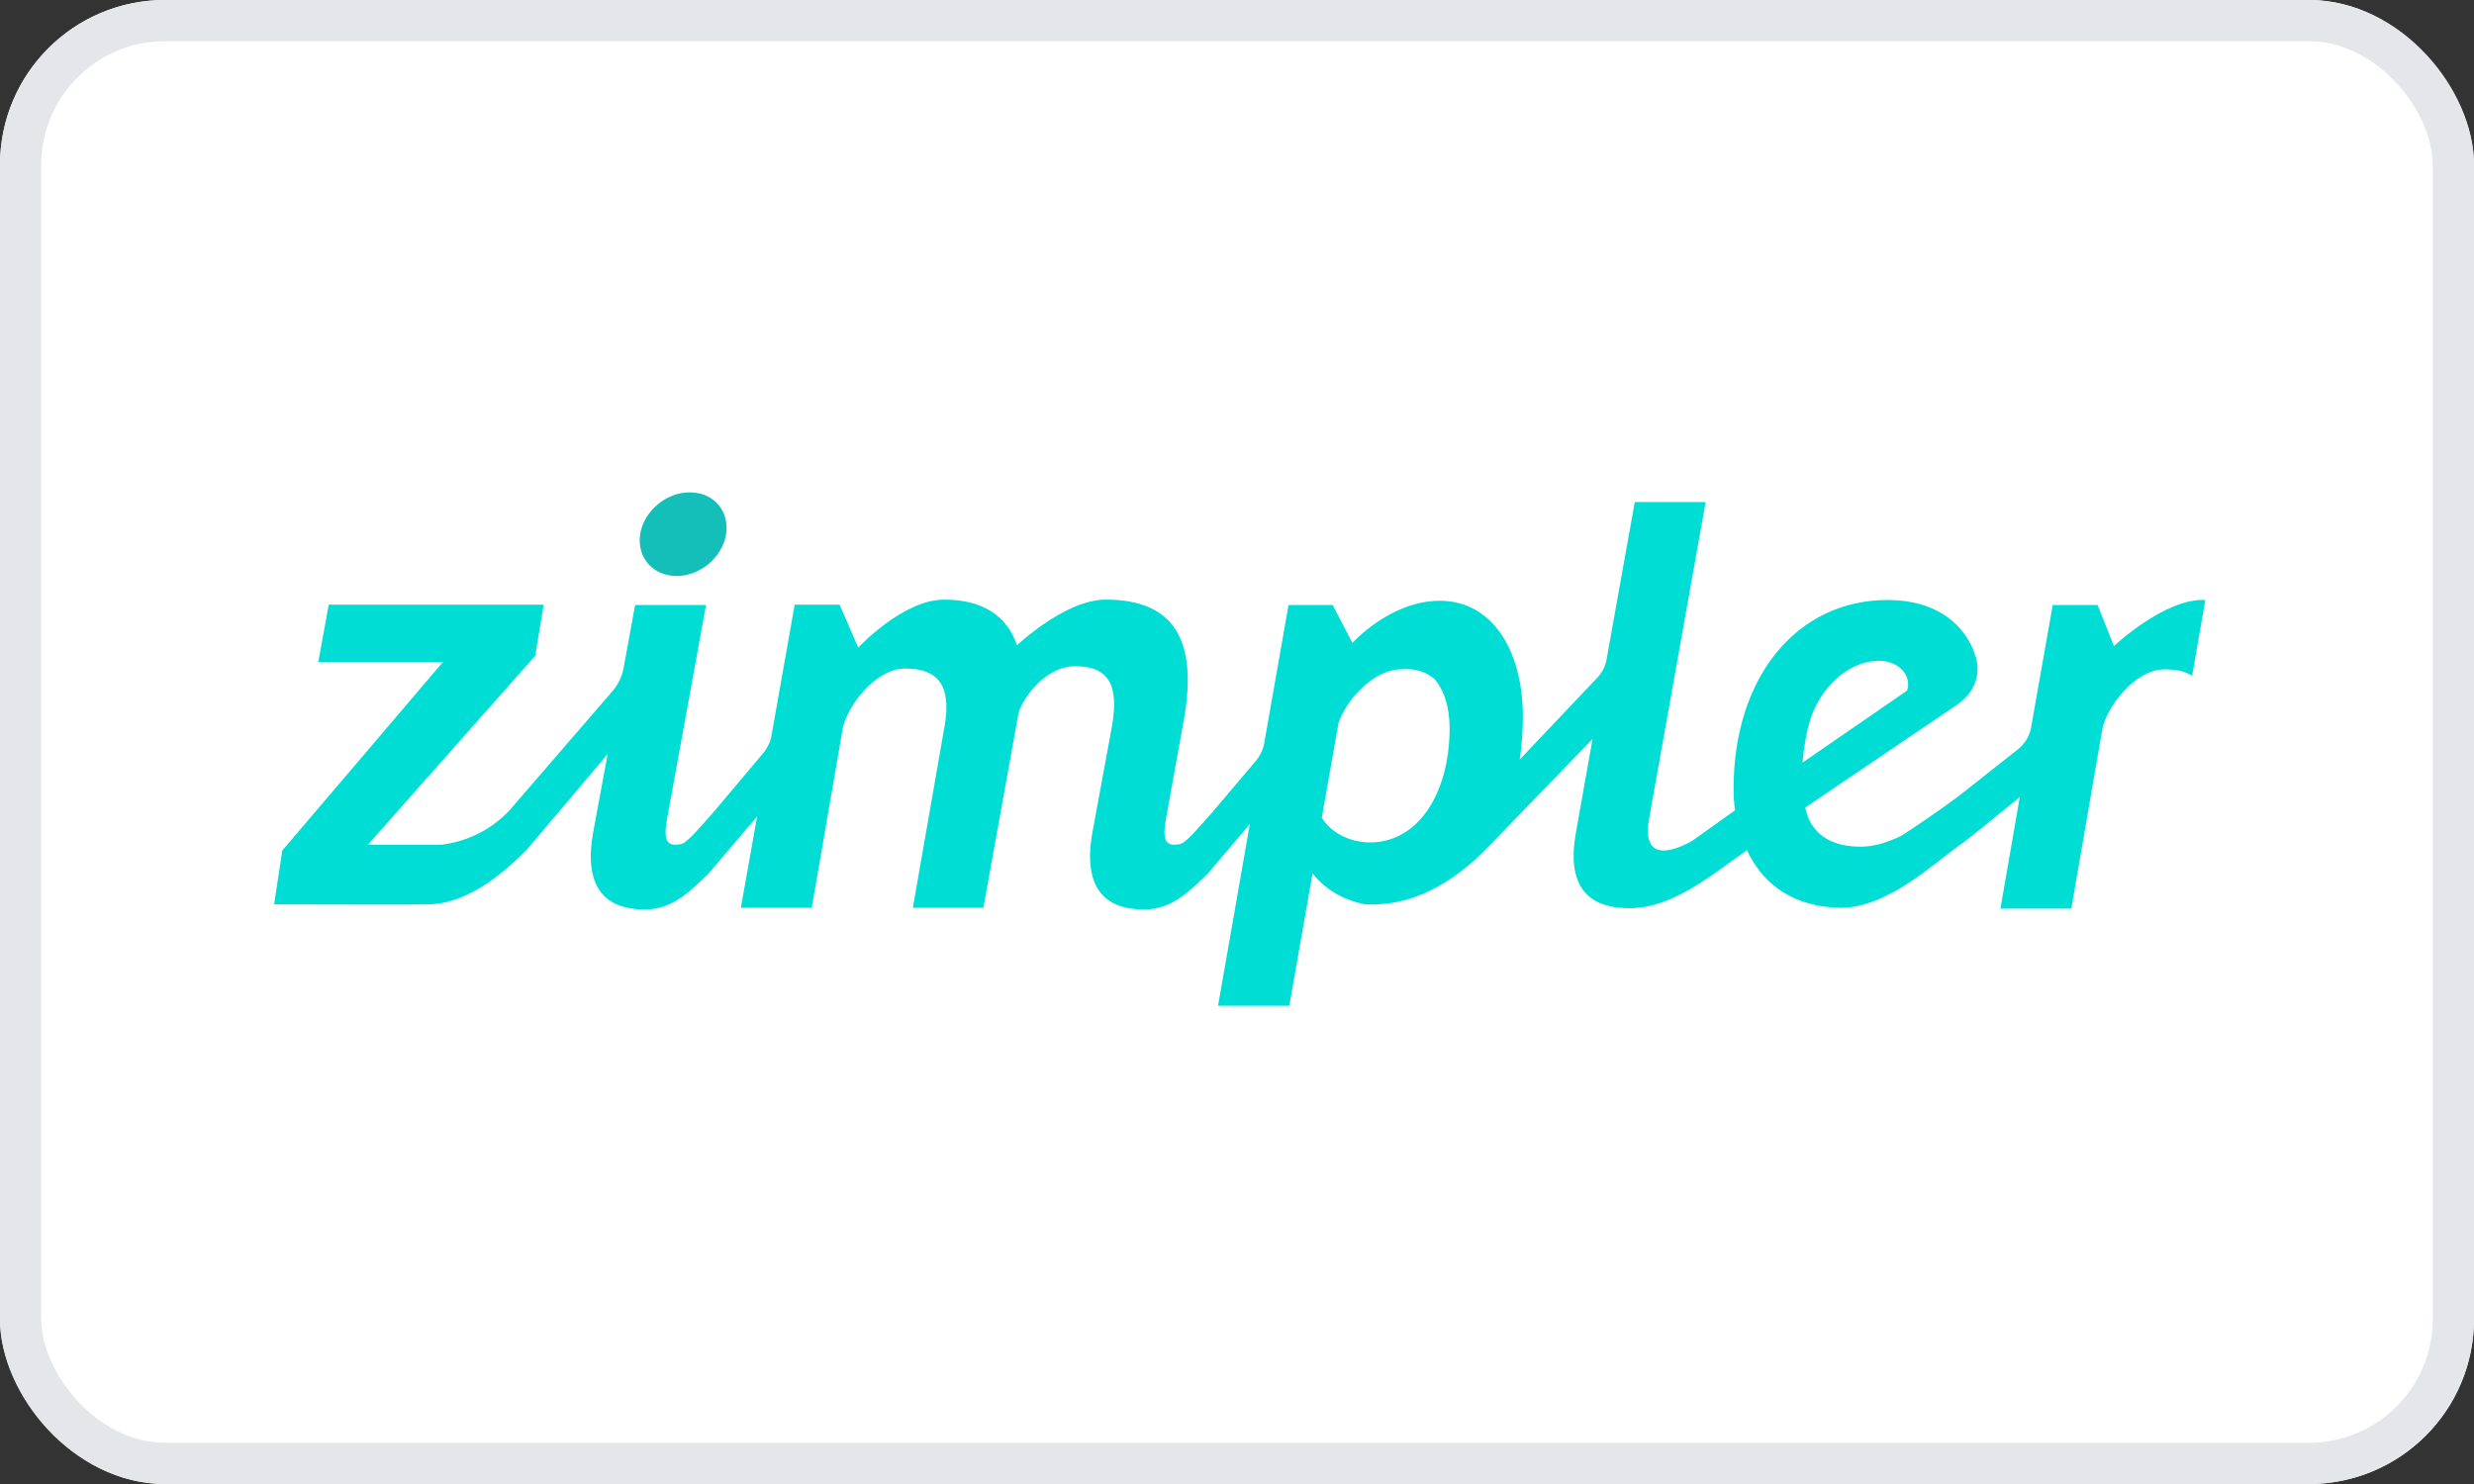
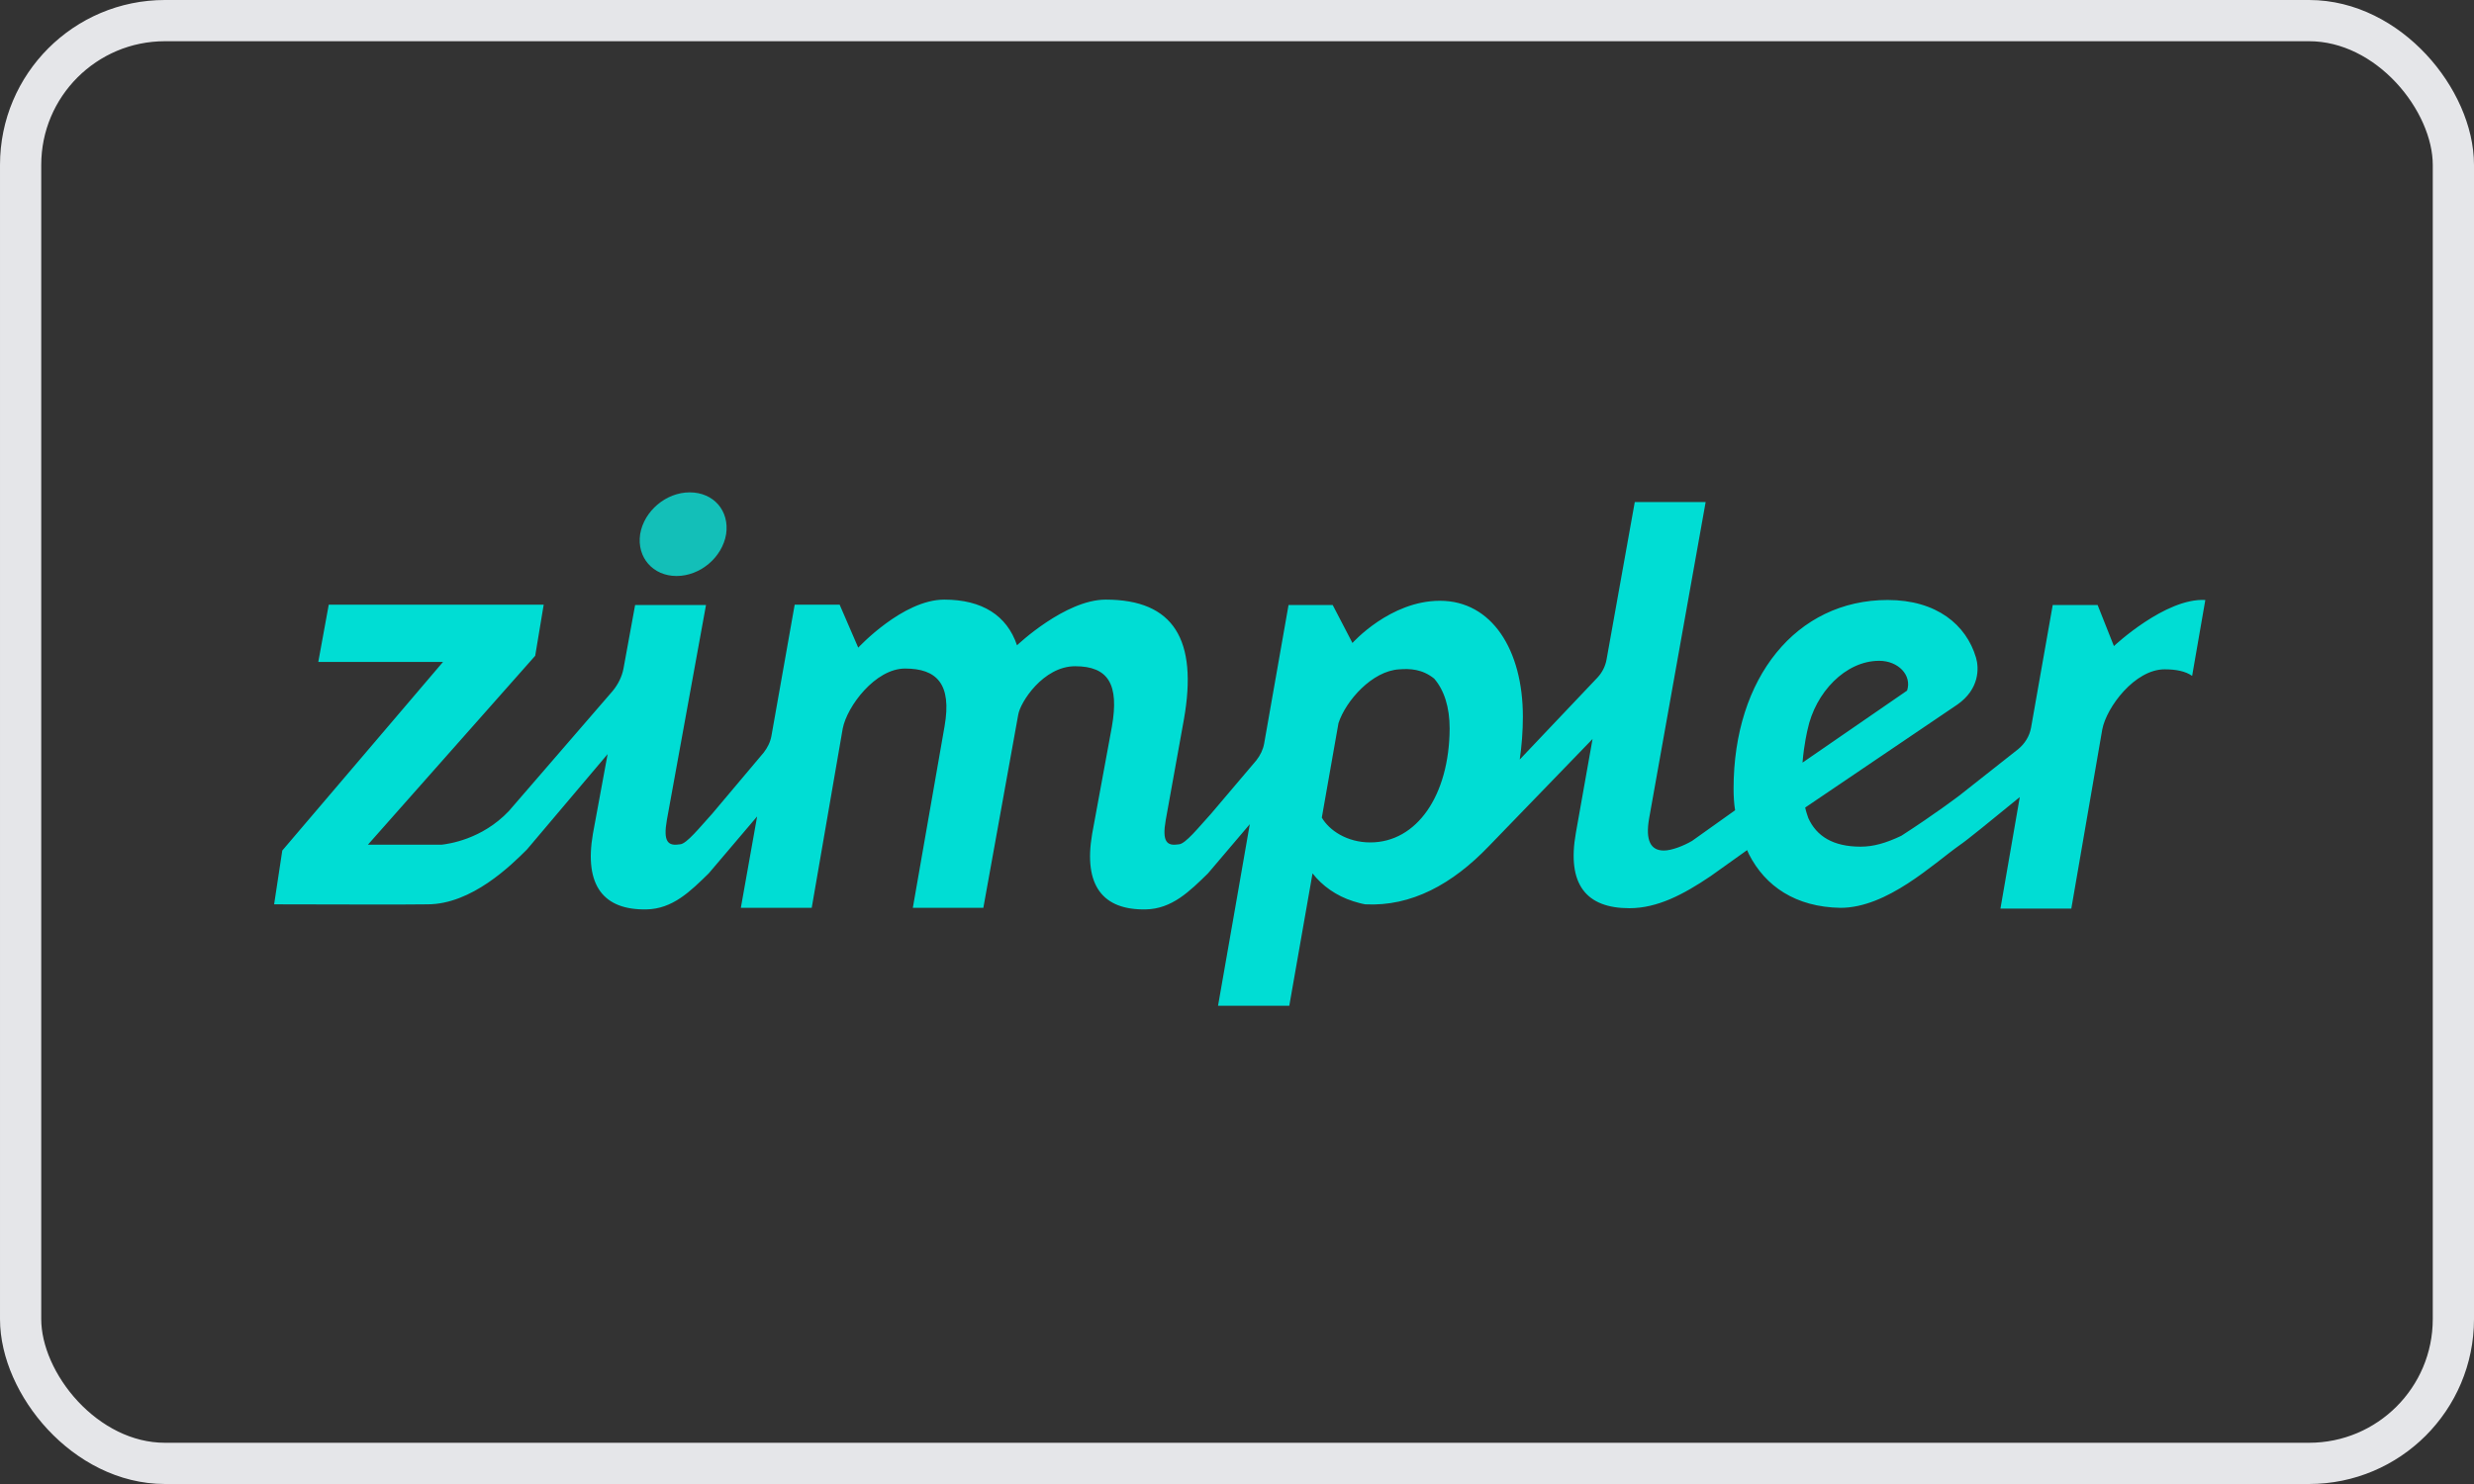
<svg xmlns="http://www.w3.org/2000/svg" width="60" height="36" viewBox="0 0 60 36" fill="none">
  <rect x="0" y="0" width="60" height="36" fill="#333333" stroke="none" />
  <g clip-path="url(#clip0_25324_87138)">
-     <rect width="60" height="36" rx="4" fill="white" />
    <path d="M16.408 13.973C16.981 13.973 17.517 13.522 17.61 12.958C17.695 12.395 17.31 11.944 16.727 11.944C16.154 11.944 15.619 12.395 15.525 12.958C15.441 13.522 15.835 13.973 16.408 13.973Z" fill="#13BFB8" />
    <path d="M51.267 15.673L50.872 14.677H49.783L49.257 17.655C49.219 17.862 49.106 18.04 48.947 18.172L47.519 19.299C47.519 19.299 46.927 19.75 46.11 20.276C45.734 20.454 45.434 20.539 45.124 20.539C44.457 20.539 44.053 20.285 43.855 19.844C43.827 19.759 43.799 19.684 43.78 19.59L47.472 17.091C48.007 16.716 47.998 16.209 47.923 15.955C47.688 15.156 46.965 14.555 45.781 14.555C43.564 14.555 42.043 16.443 42.043 19.13C42.043 19.308 42.052 19.487 42.08 19.656L41.038 20.398C40.831 20.52 40.54 20.633 40.352 20.633C40.032 20.633 39.901 20.389 39.995 19.853L41.366 12.179H39.647L38.962 16.002C38.933 16.162 38.858 16.312 38.745 16.434L36.857 18.425C36.904 18.096 36.933 17.749 36.933 17.383C36.933 15.767 36.181 14.574 34.922 14.574C33.711 14.574 32.8 15.598 32.8 15.598L32.321 14.677H31.25L30.658 18.04C30.63 18.191 30.564 18.322 30.47 18.444L29.371 19.74C29.07 20.069 28.751 20.473 28.591 20.482C28.3 20.529 28.178 20.426 28.272 19.891L28.713 17.448C29.052 15.523 28.469 14.546 26.816 14.546C25.83 14.546 24.665 15.654 24.665 15.654C24.421 14.931 23.82 14.546 22.899 14.546C21.894 14.546 20.814 15.711 20.814 15.711L20.363 14.668H19.273L18.709 17.852C18.681 18.003 18.616 18.134 18.522 18.256L17.272 19.74C16.972 20.069 16.652 20.473 16.493 20.482C16.201 20.529 16.079 20.426 16.173 19.891L17.122 14.677H15.403L15.121 16.218C15.084 16.415 14.99 16.603 14.858 16.763L12.341 19.675C11.683 20.37 10.866 20.473 10.706 20.492H8.922L12.98 15.908L13.186 14.668H7.973L7.719 16.058H10.744L6.846 20.633L6.648 21.938C6.648 21.938 10.312 21.948 10.368 21.938C11.439 21.938 12.397 20.99 12.782 20.605L14.736 18.294L14.379 20.229C14.163 21.488 14.642 22.079 15.675 22.061C16.314 22.051 16.746 21.619 17.188 21.187L18.362 19.806L17.967 22.023H19.686L20.438 17.674C20.541 17.138 21.227 16.218 21.95 16.218C22.721 16.218 23.087 16.594 22.908 17.617L22.138 22.023H23.848L24.693 17.345C24.74 17.035 25.304 16.162 26.074 16.162C26.882 16.162 27.145 16.603 26.966 17.627L26.487 20.229C26.271 21.488 26.75 22.079 27.784 22.061C28.422 22.051 28.854 21.619 29.296 21.187L30.31 19.994L29.953 22.042L29.54 24.399H31.268L31.832 21.187C32.067 21.488 32.405 21.732 32.818 21.863C32.912 21.891 33.006 21.92 33.109 21.938C34.227 21.995 35.223 21.45 36.106 20.529L36.115 20.52L38.623 17.927L38.219 20.201C37.994 21.459 38.473 22.032 39.516 22.032C40.192 22.032 40.821 21.704 41.488 21.253L42.371 20.623C42.39 20.661 42.4 20.689 42.418 20.727C42.813 21.497 43.545 22.004 44.635 22.023C45.772 22.023 46.889 20.952 47.528 20.501C47.697 20.389 48.317 19.881 48.984 19.336L48.515 22.042H50.234L50.985 17.693C51.088 17.157 51.774 16.237 52.497 16.237C52.779 16.237 53.005 16.284 53.164 16.396L53.484 14.555C52.516 14.499 51.267 15.673 51.267 15.673ZM33.232 20.436C32.668 20.436 32.236 20.144 32.057 19.834L32.461 17.542C32.64 16.997 33.279 16.274 33.936 16.237C34.19 16.218 34.49 16.227 34.782 16.462C35.026 16.744 35.157 17.157 35.157 17.674C35.148 19.299 34.359 20.436 33.232 20.436ZM43.837 17.702C44.025 16.8 44.757 16.03 45.575 16.03C46.035 16.03 46.373 16.378 46.251 16.753L43.715 18.5C43.752 18.05 43.837 17.702 43.837 17.702Z" fill="#00DDD4" />
  </g>
  <rect x="0.5" y="0.5" width="59" height="35" rx="3.5" stroke="#E5E6E9" />
  <defs>
    <clipPath id="clip0_25324_87138">
      <rect width="60" height="36" rx="4" fill="white" />
    </clipPath>
  </defs>
</svg>